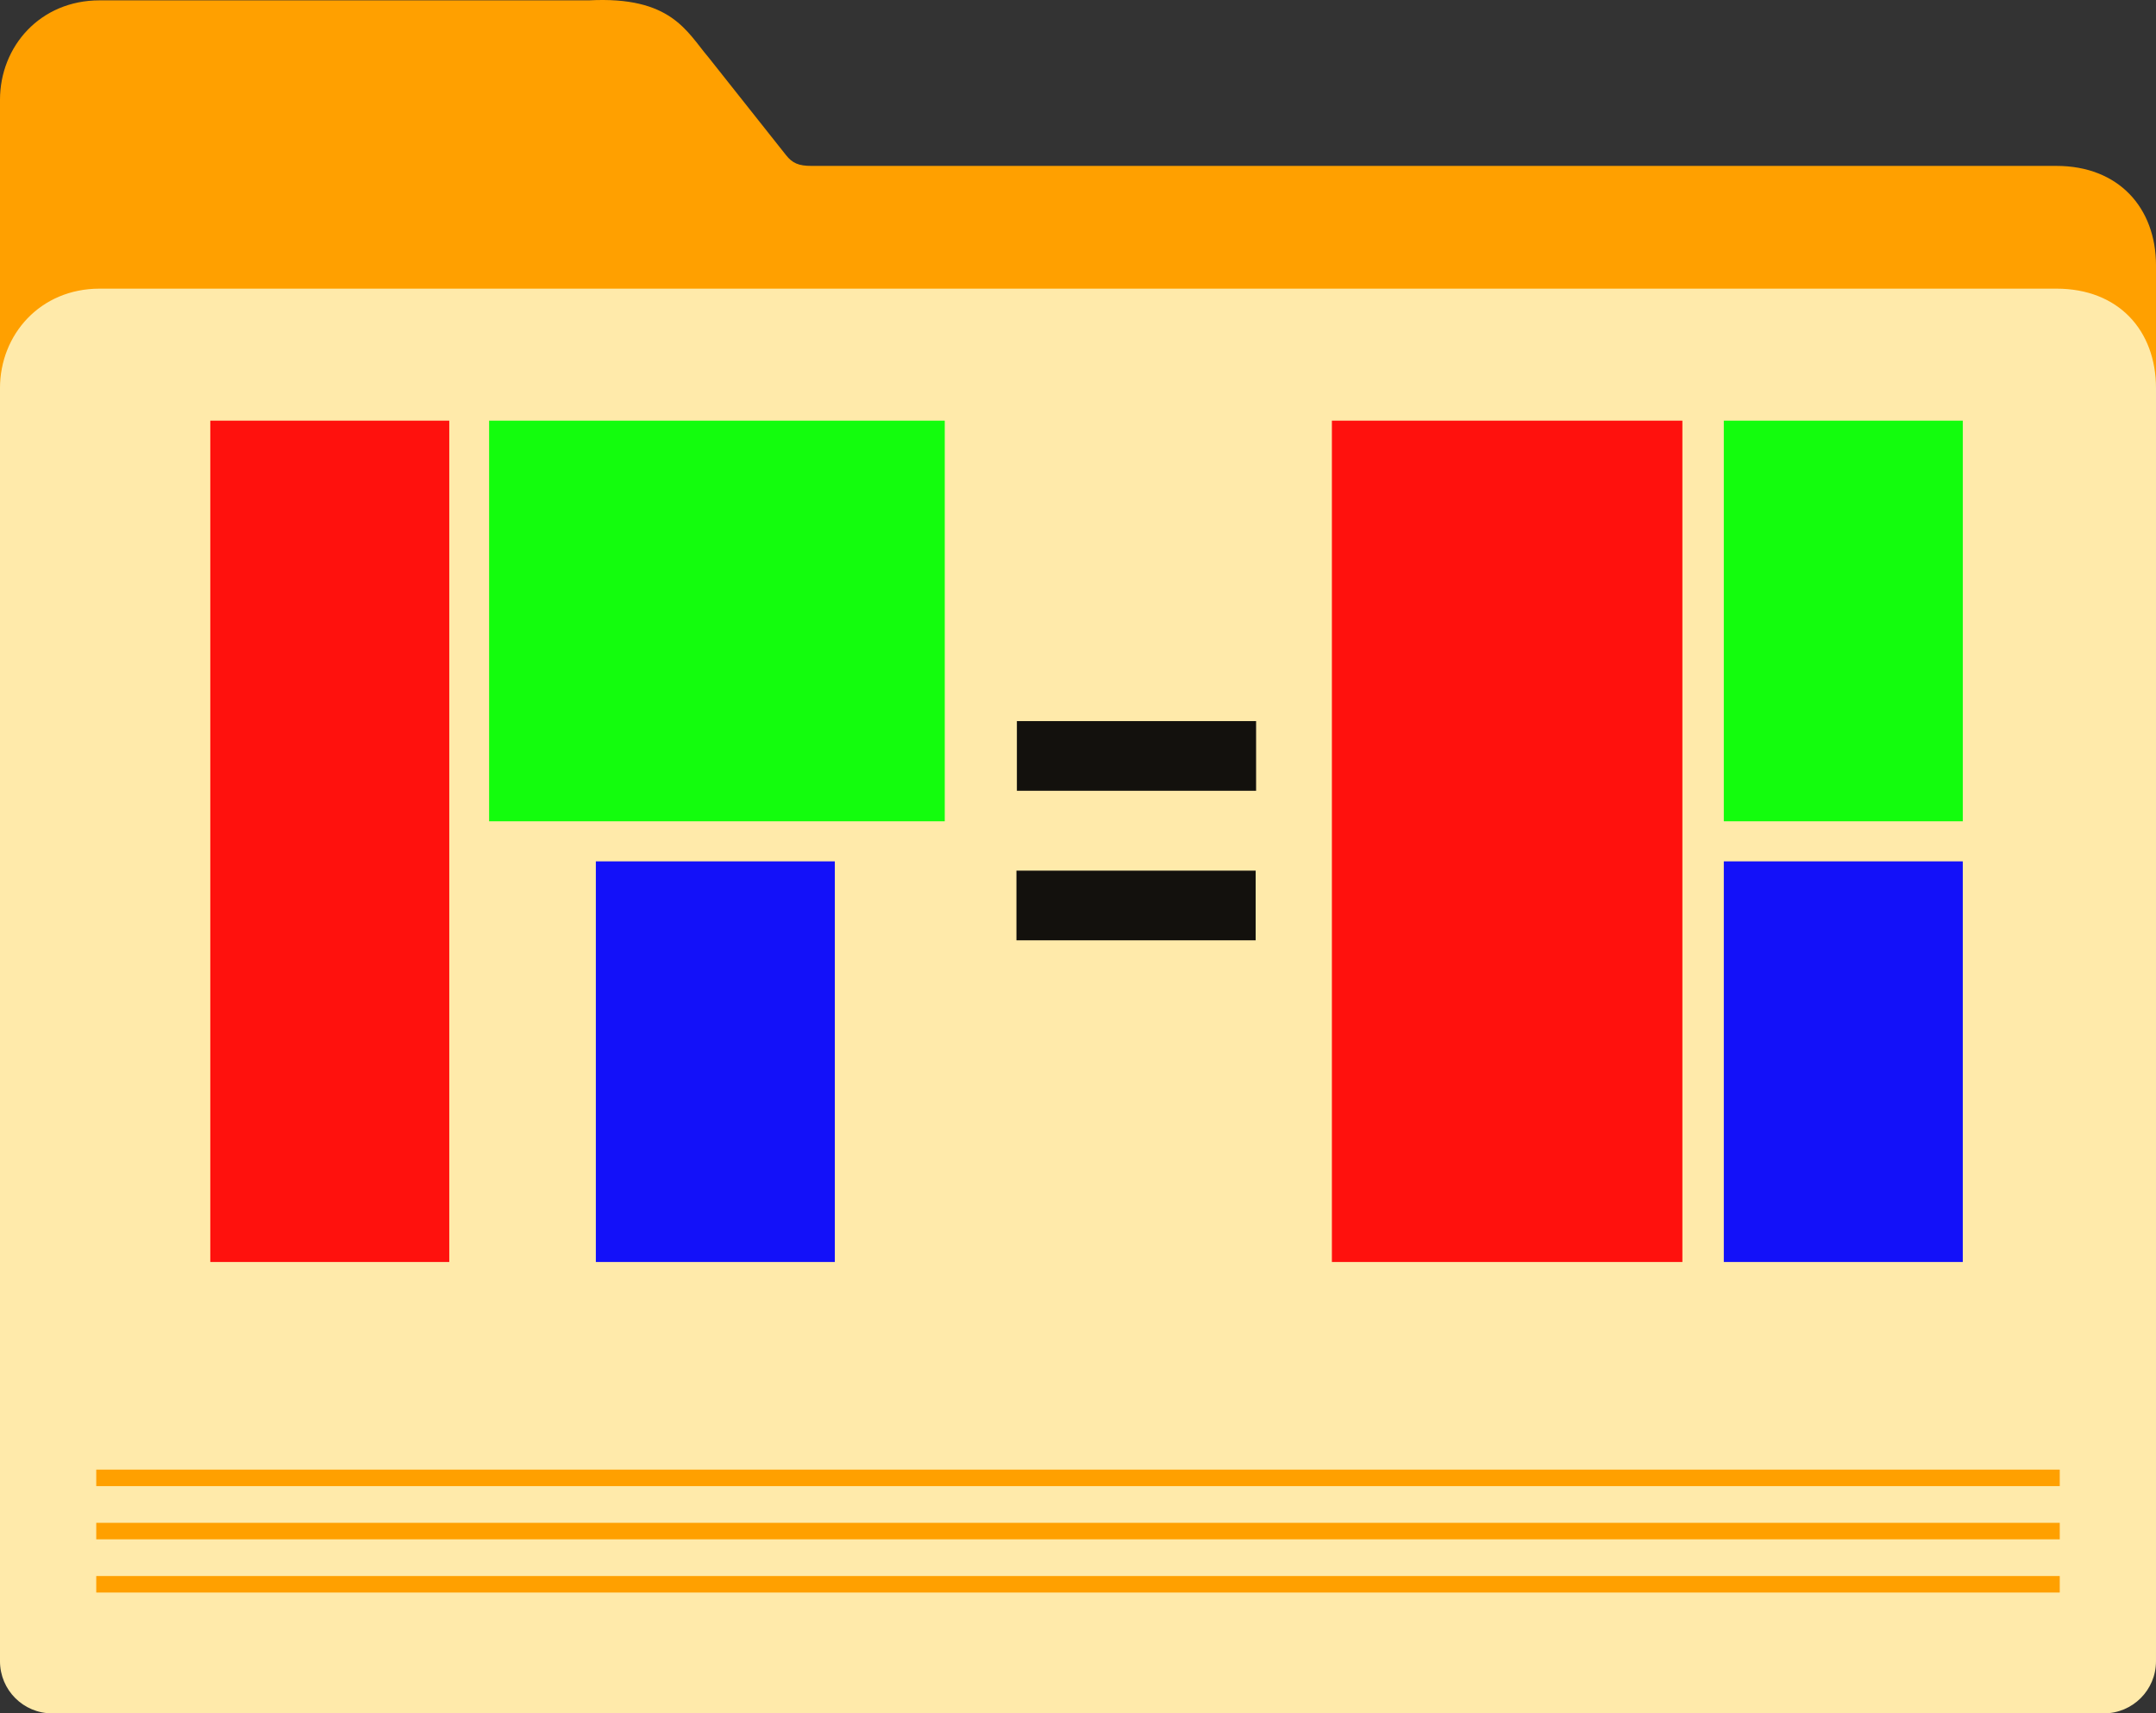
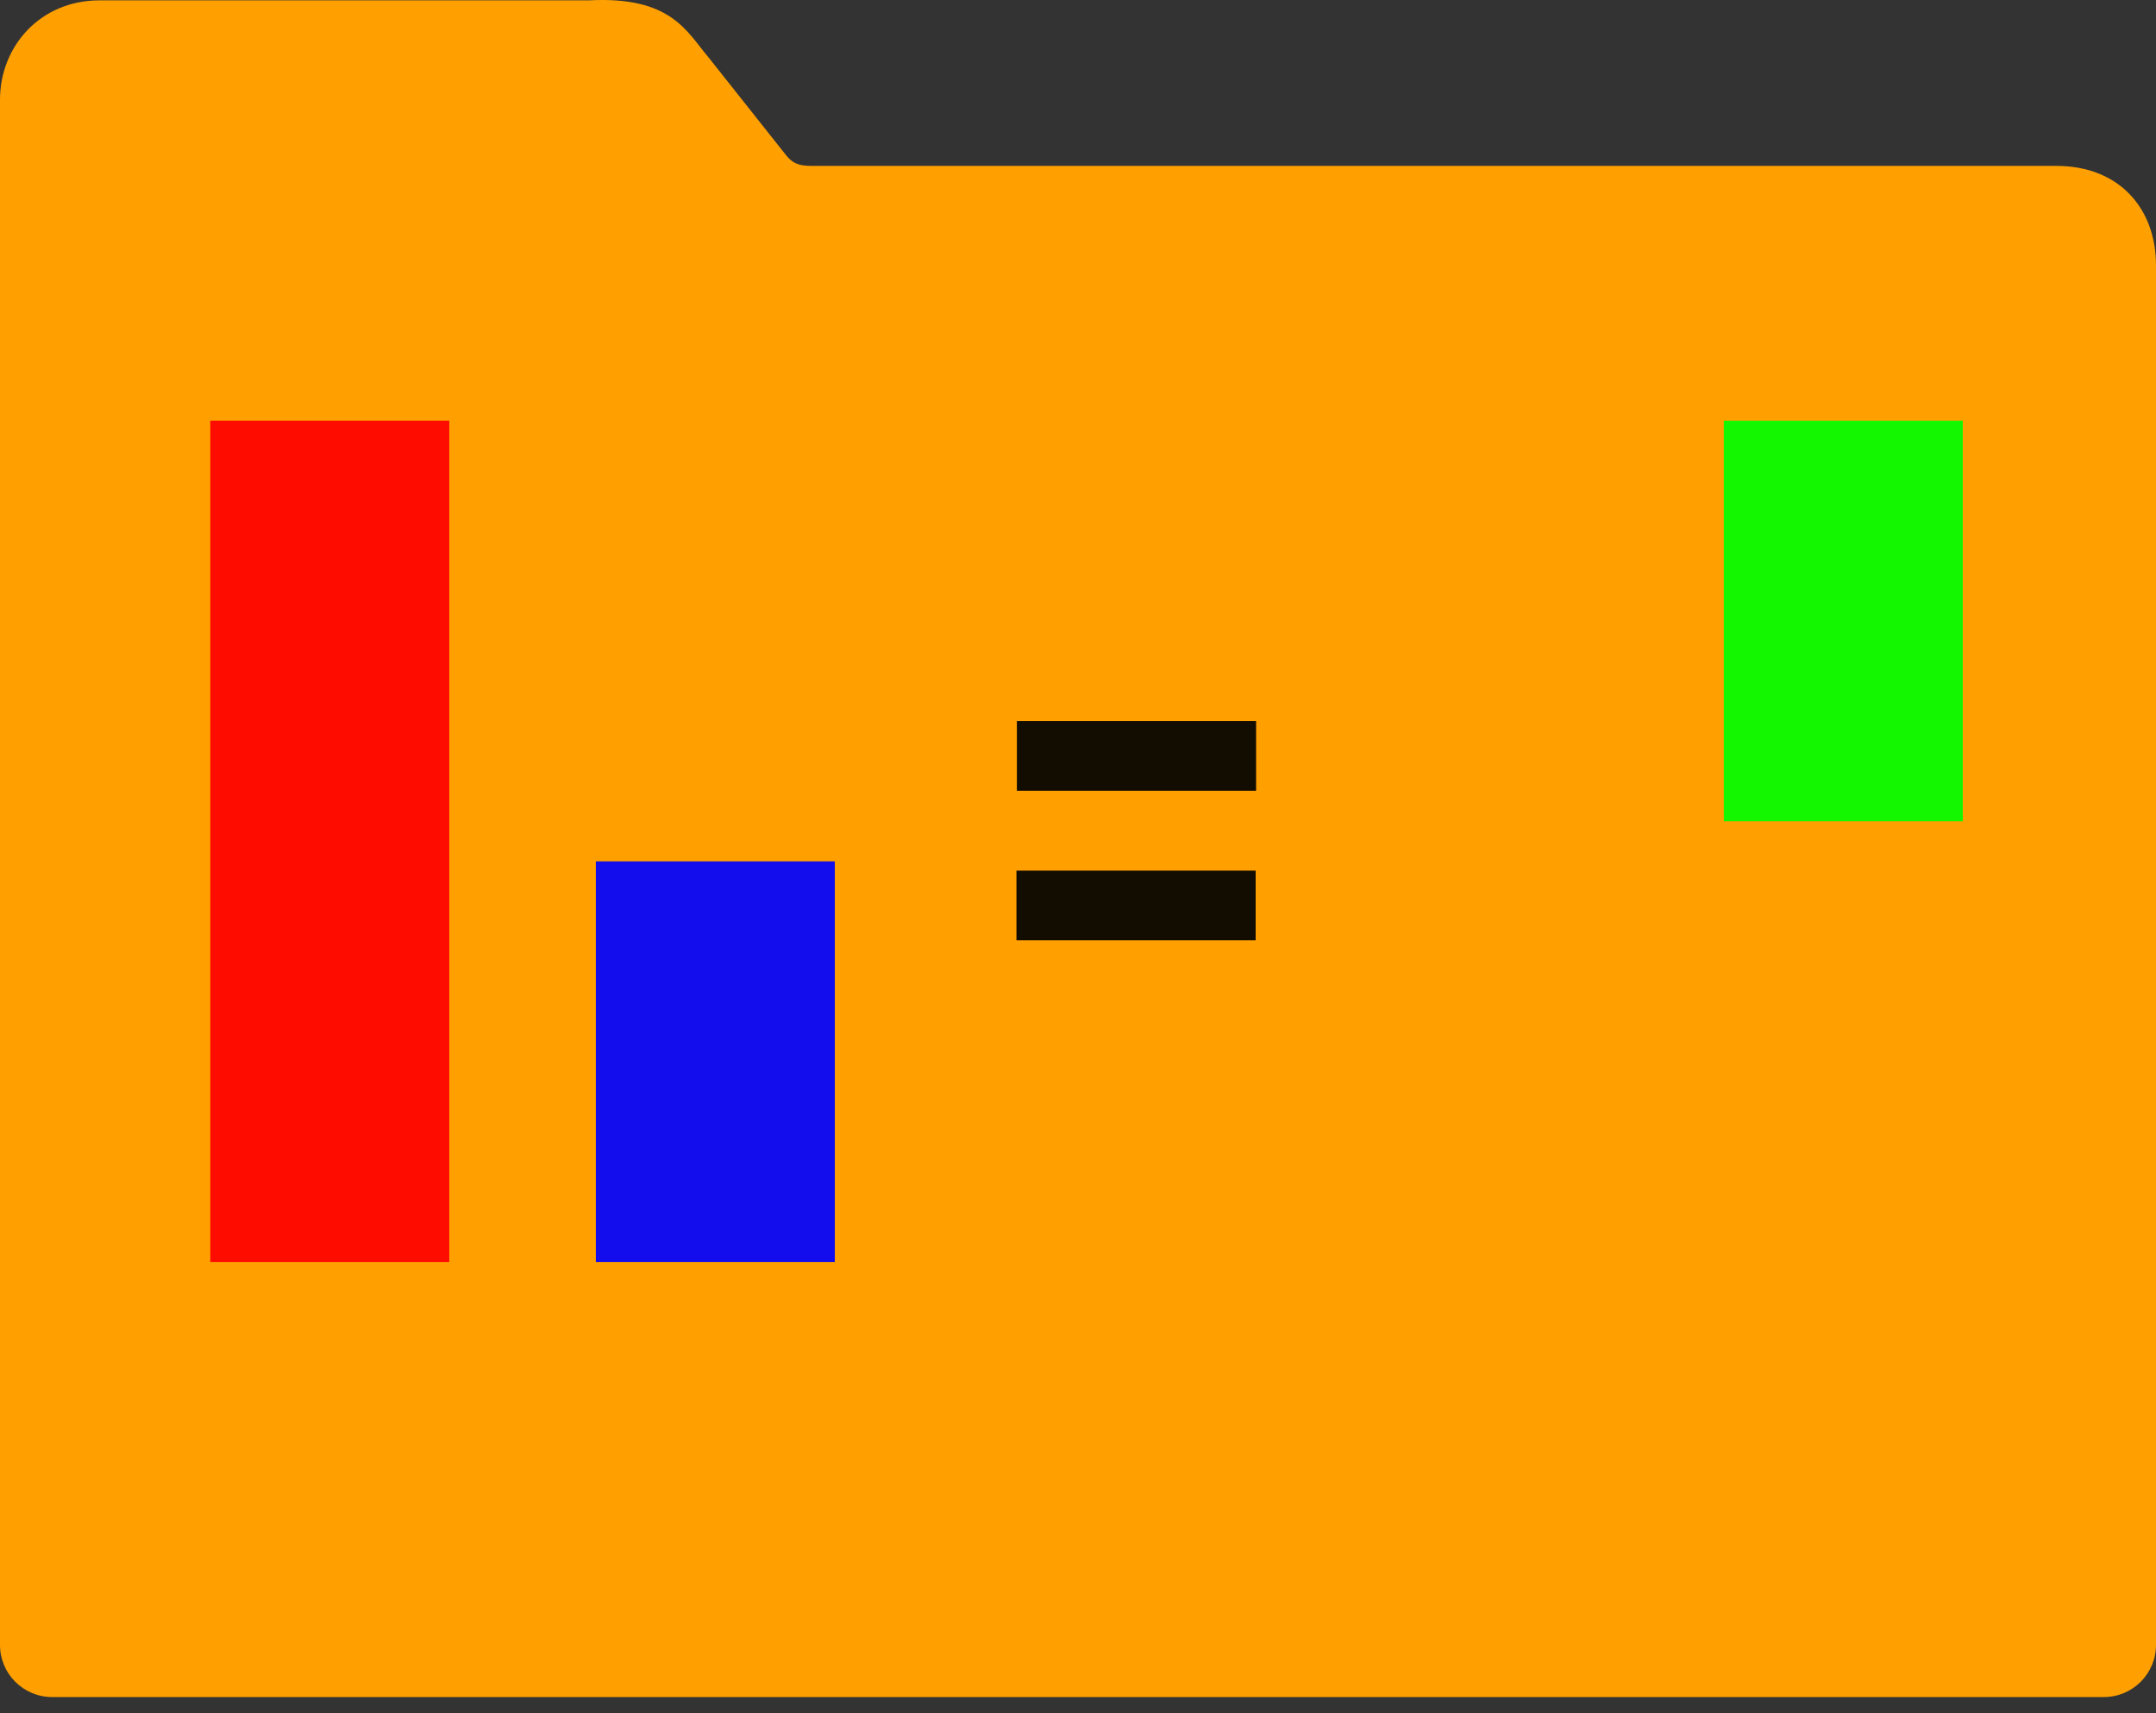
<svg xmlns="http://www.w3.org/2000/svg" xmlns:ns1="http://sodipodi.sourceforge.net/DTD/sodipodi-0.dtd" xmlns:ns2="http://www.inkscape.org/namespaces/inkscape" version="1.1" width="307.563" height="244.383" viewBox="0,0,307.563,244.383" id="svg34" ns1:docname="FRAC_CONVERT.svg" ns2:version="1.1 (c68e22c387, 2021-05-23)">
  <rect x="0" y="0" width="307.563" height="244.383" fill="#333333" stroke="none" />
  <defs id="defs38" />
  <ns1:namedview id="namedview36" pagecolor="#ffffff" bordercolor="#666666" borderopacity="1.0" ns2:pageshadow="2" ns2:pageopacity="0.0" ns2:pagecheckerboard="0" showgrid="false" ns2:zoom="3.1344284" ns2:cx="153.93556" ns2:cy="122.19134" ns2:window-width="1659" ns2:window-height="1020" ns2:window-x="2007" ns2:window-y="79" ns2:window-maximized="0" ns2:current-layer="g32" />
  <g transform="translate(-86.218,-57.809)" id="g32">
    <g data-paper-data="{&quot;isPaintingLayer&quot;:true}" fill-rule="nonzero" stroke="none" stroke-linejoin="miter" stroke-dasharray="" stroke-dashoffset="0" style="mix-blend-mode: normal" id="g30">
      <path d="M100.418,57.86h69.805c11.776,-0.616 13.94,4.456 17.086,8.155l11.043,13.926c0.898,1.124 1.766,1.54 3.672,1.531h177.557c8.837,0 14.2,5.952 14.2,14.2v196.737c0,4.129 -3.324,7.454 -7.454,7.454h-292.656c-4.129,0 -7.454,-3.324 -7.454,-7.454v-220.349c0,-7.66 5.755,-14.2 14.2,-14.2z" fill="#ffa000" stroke-width="7" stroke-linecap="round" stroke-miterlimit="4" id="path2" />
-       <path d="M100.418,98.98h279.163c8.837,0 14.2,5.952 14.2,14.2v181.558c0,4.129 -3.324,7.454 -7.454,7.454h-292.656c-4.129,0 -7.454,-3.324 -7.454,-7.454v-181.558c0,-7.66 5.755,-14.2 14.2,-14.2z" fill="#ffeaaa" stroke-width="7" stroke-linecap="round" stroke-miterlimit="4" id="path4" />
      <path d="M99.949,284.955v-2.354h280.102v2.354z" fill="#ffa000" stroke-width="7" stroke-linecap="round" stroke-miterlimit="4" id="path6" />
      <path d="M99.949,277.366v-2.354h280.102v2.354z" fill="#ffa000" stroke-width="7" stroke-linecap="round" stroke-miterlimit="4" id="path8" />
-       <path d="M99.949,269.776v-2.354h280.102v2.354z" fill="#ffa000" stroke-width="7" stroke-linecap="round" stroke-miterlimit="4" id="path10" />
-       <path d="m 276.218,237.809 v -120 h 50 v 120 z" fill-opacity="0.924" fill="#ff0000" stroke-width="0" stroke-linecap="butt" stroke-miterlimit="10" id="path12" />
      <path d="M332.127,174.952v-57.143h34.091v57.143z" fill-opacity="0.924" fill="#00ff00" stroke-width="0" stroke-linecap="butt" stroke-miterlimit="10" id="path14" />
-       <path d="M332.127,237.809v-57.143h34.091v57.143z" fill-opacity="0.924" fill="#0000ff" stroke-width="0" stroke-linecap="butt" stroke-miterlimit="10" id="path16" />
      <path d="M116.218,237.809v-120h34.091v120z" fill-opacity="0.924" fill="#ff0000" stroke-width="0" stroke-linecap="butt" stroke-miterlimit="10" id="path18" />
-       <path d="m 155.991,174.952 v -57.143 h 65 v 57.143 z" fill-opacity="0.924" fill="#00ff00" stroke-width="0" stroke-linecap="butt" stroke-miterlimit="10" id="path20" />
      <path d="M 171.218,237.809 V 180.666 h 34.091 v 57.143 z" fill-opacity="0.924" fill="#0000ff" stroke-width="0" stroke-linecap="butt" stroke-miterlimit="10" id="path22" />
      <g fill-opacity="0.924" fill="#000000" stroke-width="0" stroke-linecap="butt" stroke-miterlimit="10" id="g28">
        <path d="m 231.281,170.599 v -9.938 h 34.125 v 9.938 z" id="path24" />
        <path d="m 231.218,191.928 v -9.938 h 34.125 v 9.938 z" id="path26" />
      </g>
    </g>
  </g>
</svg>